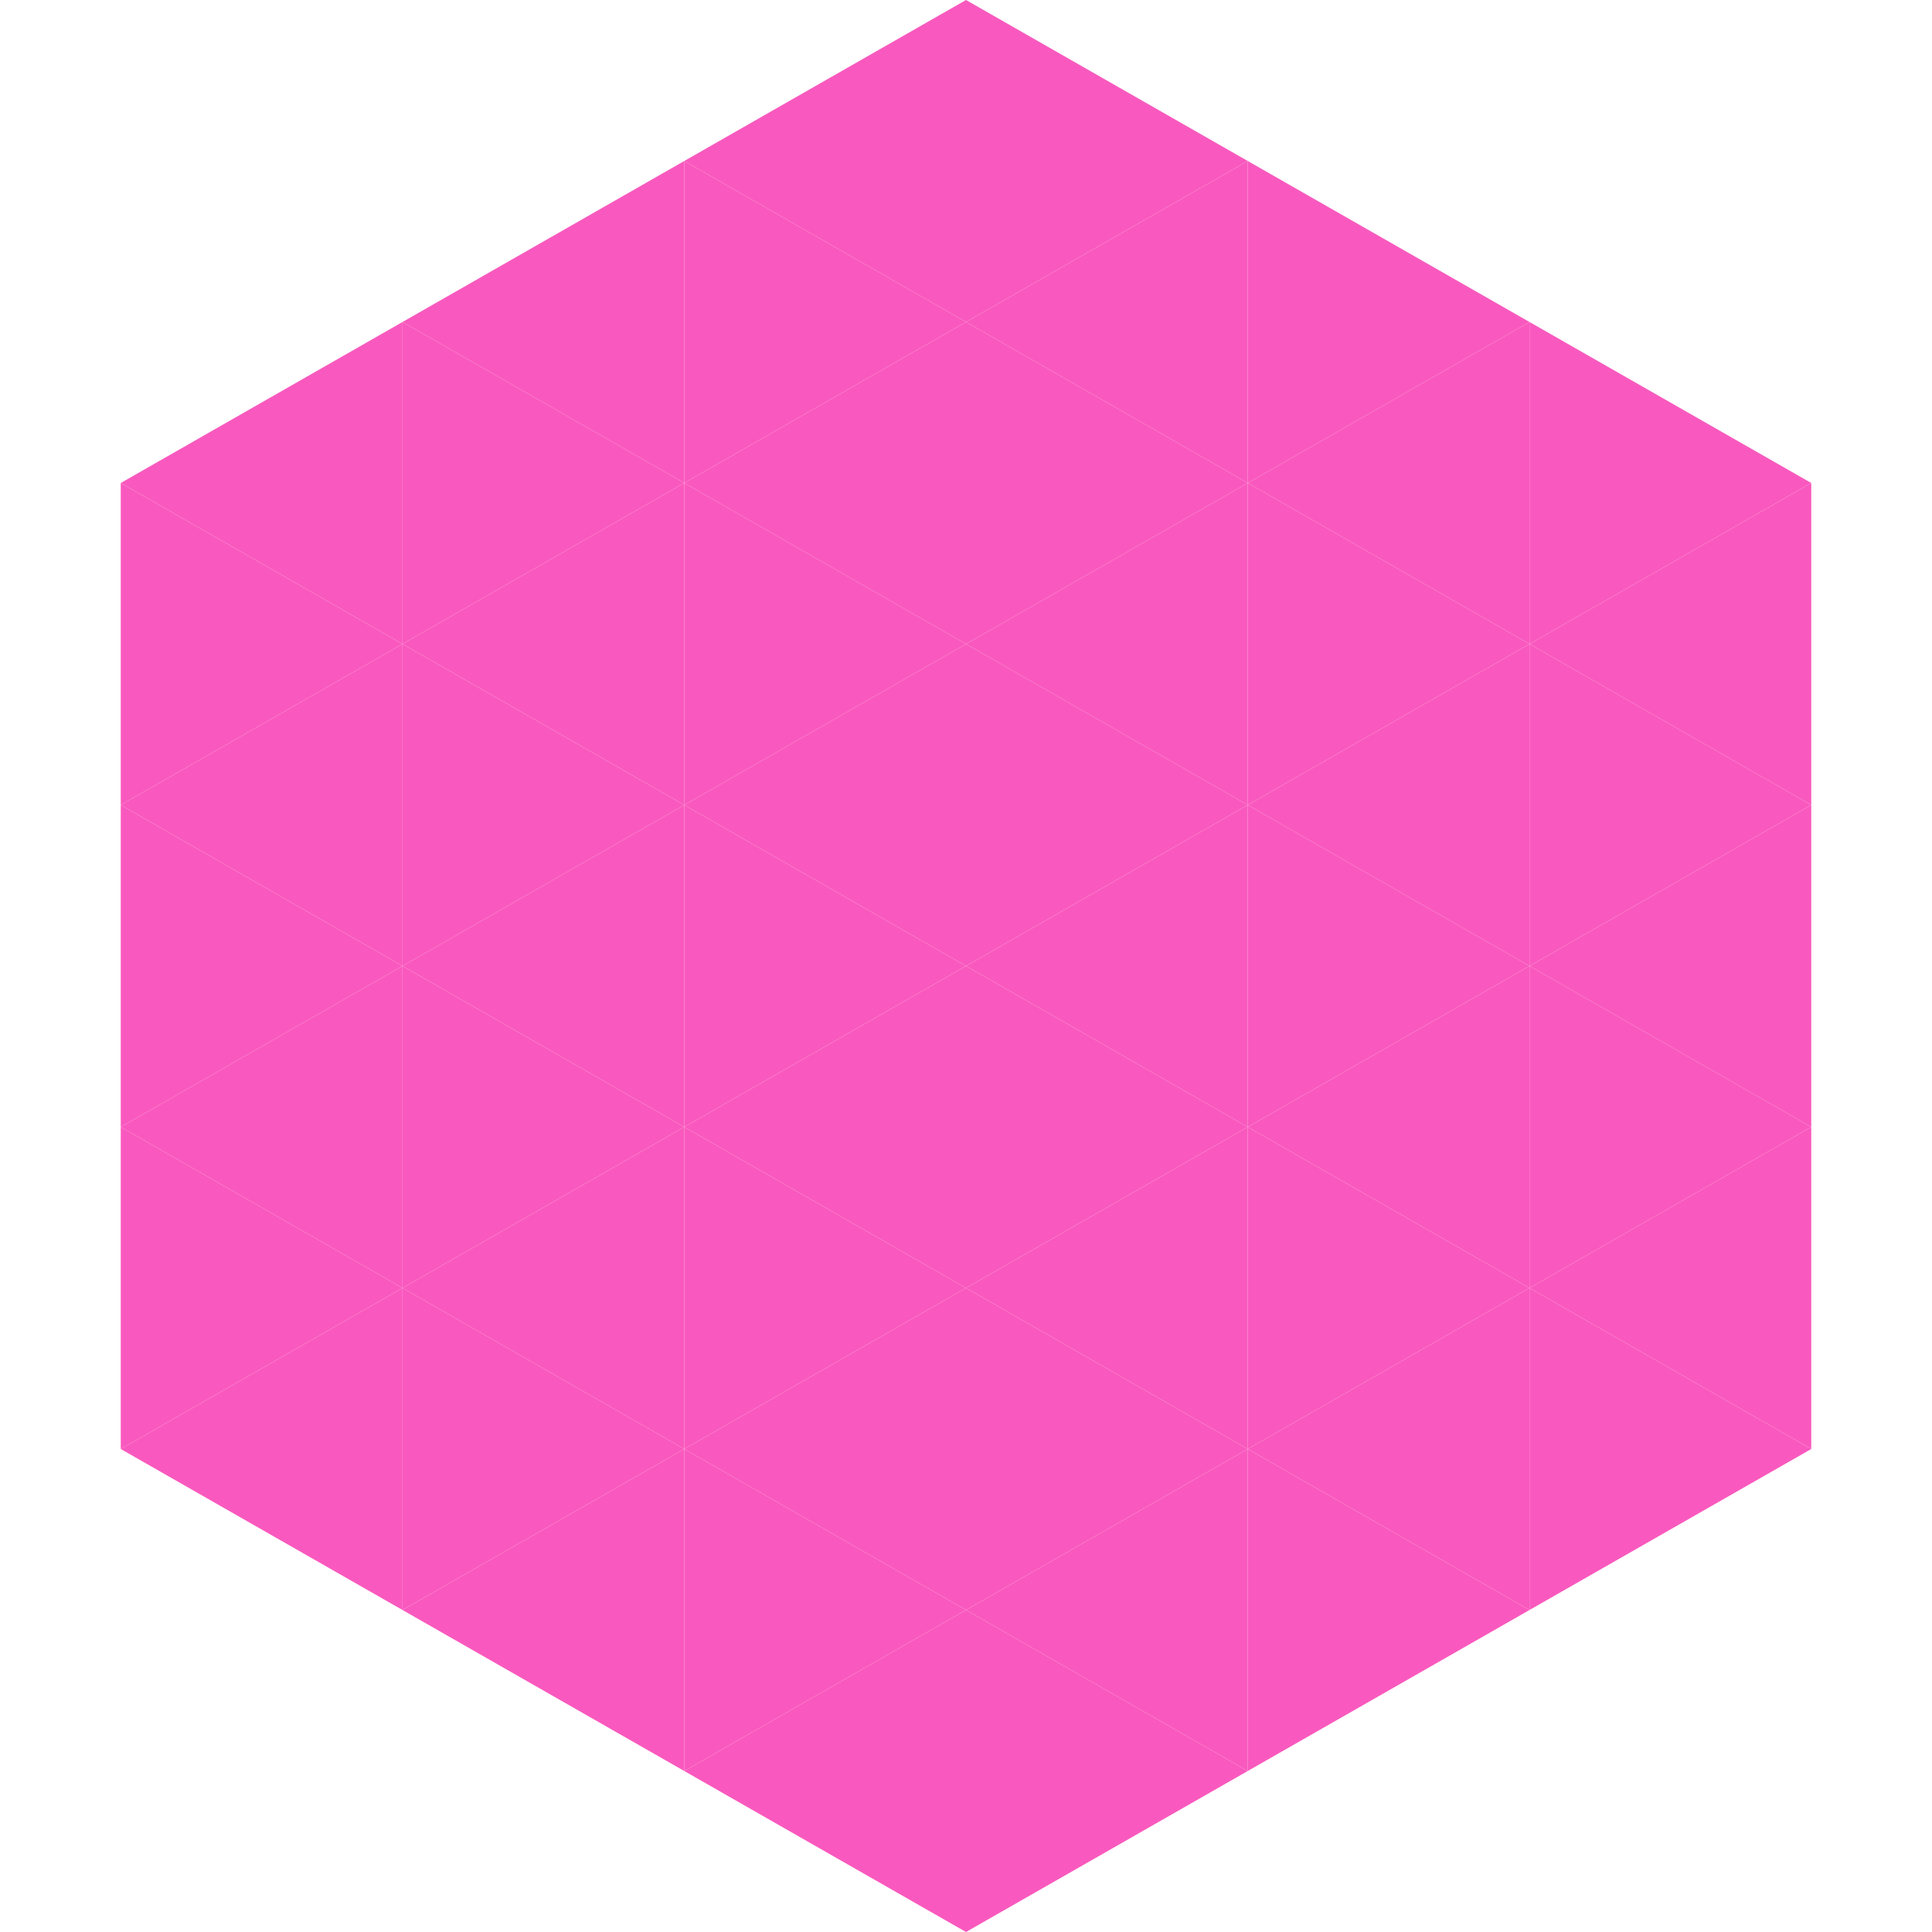
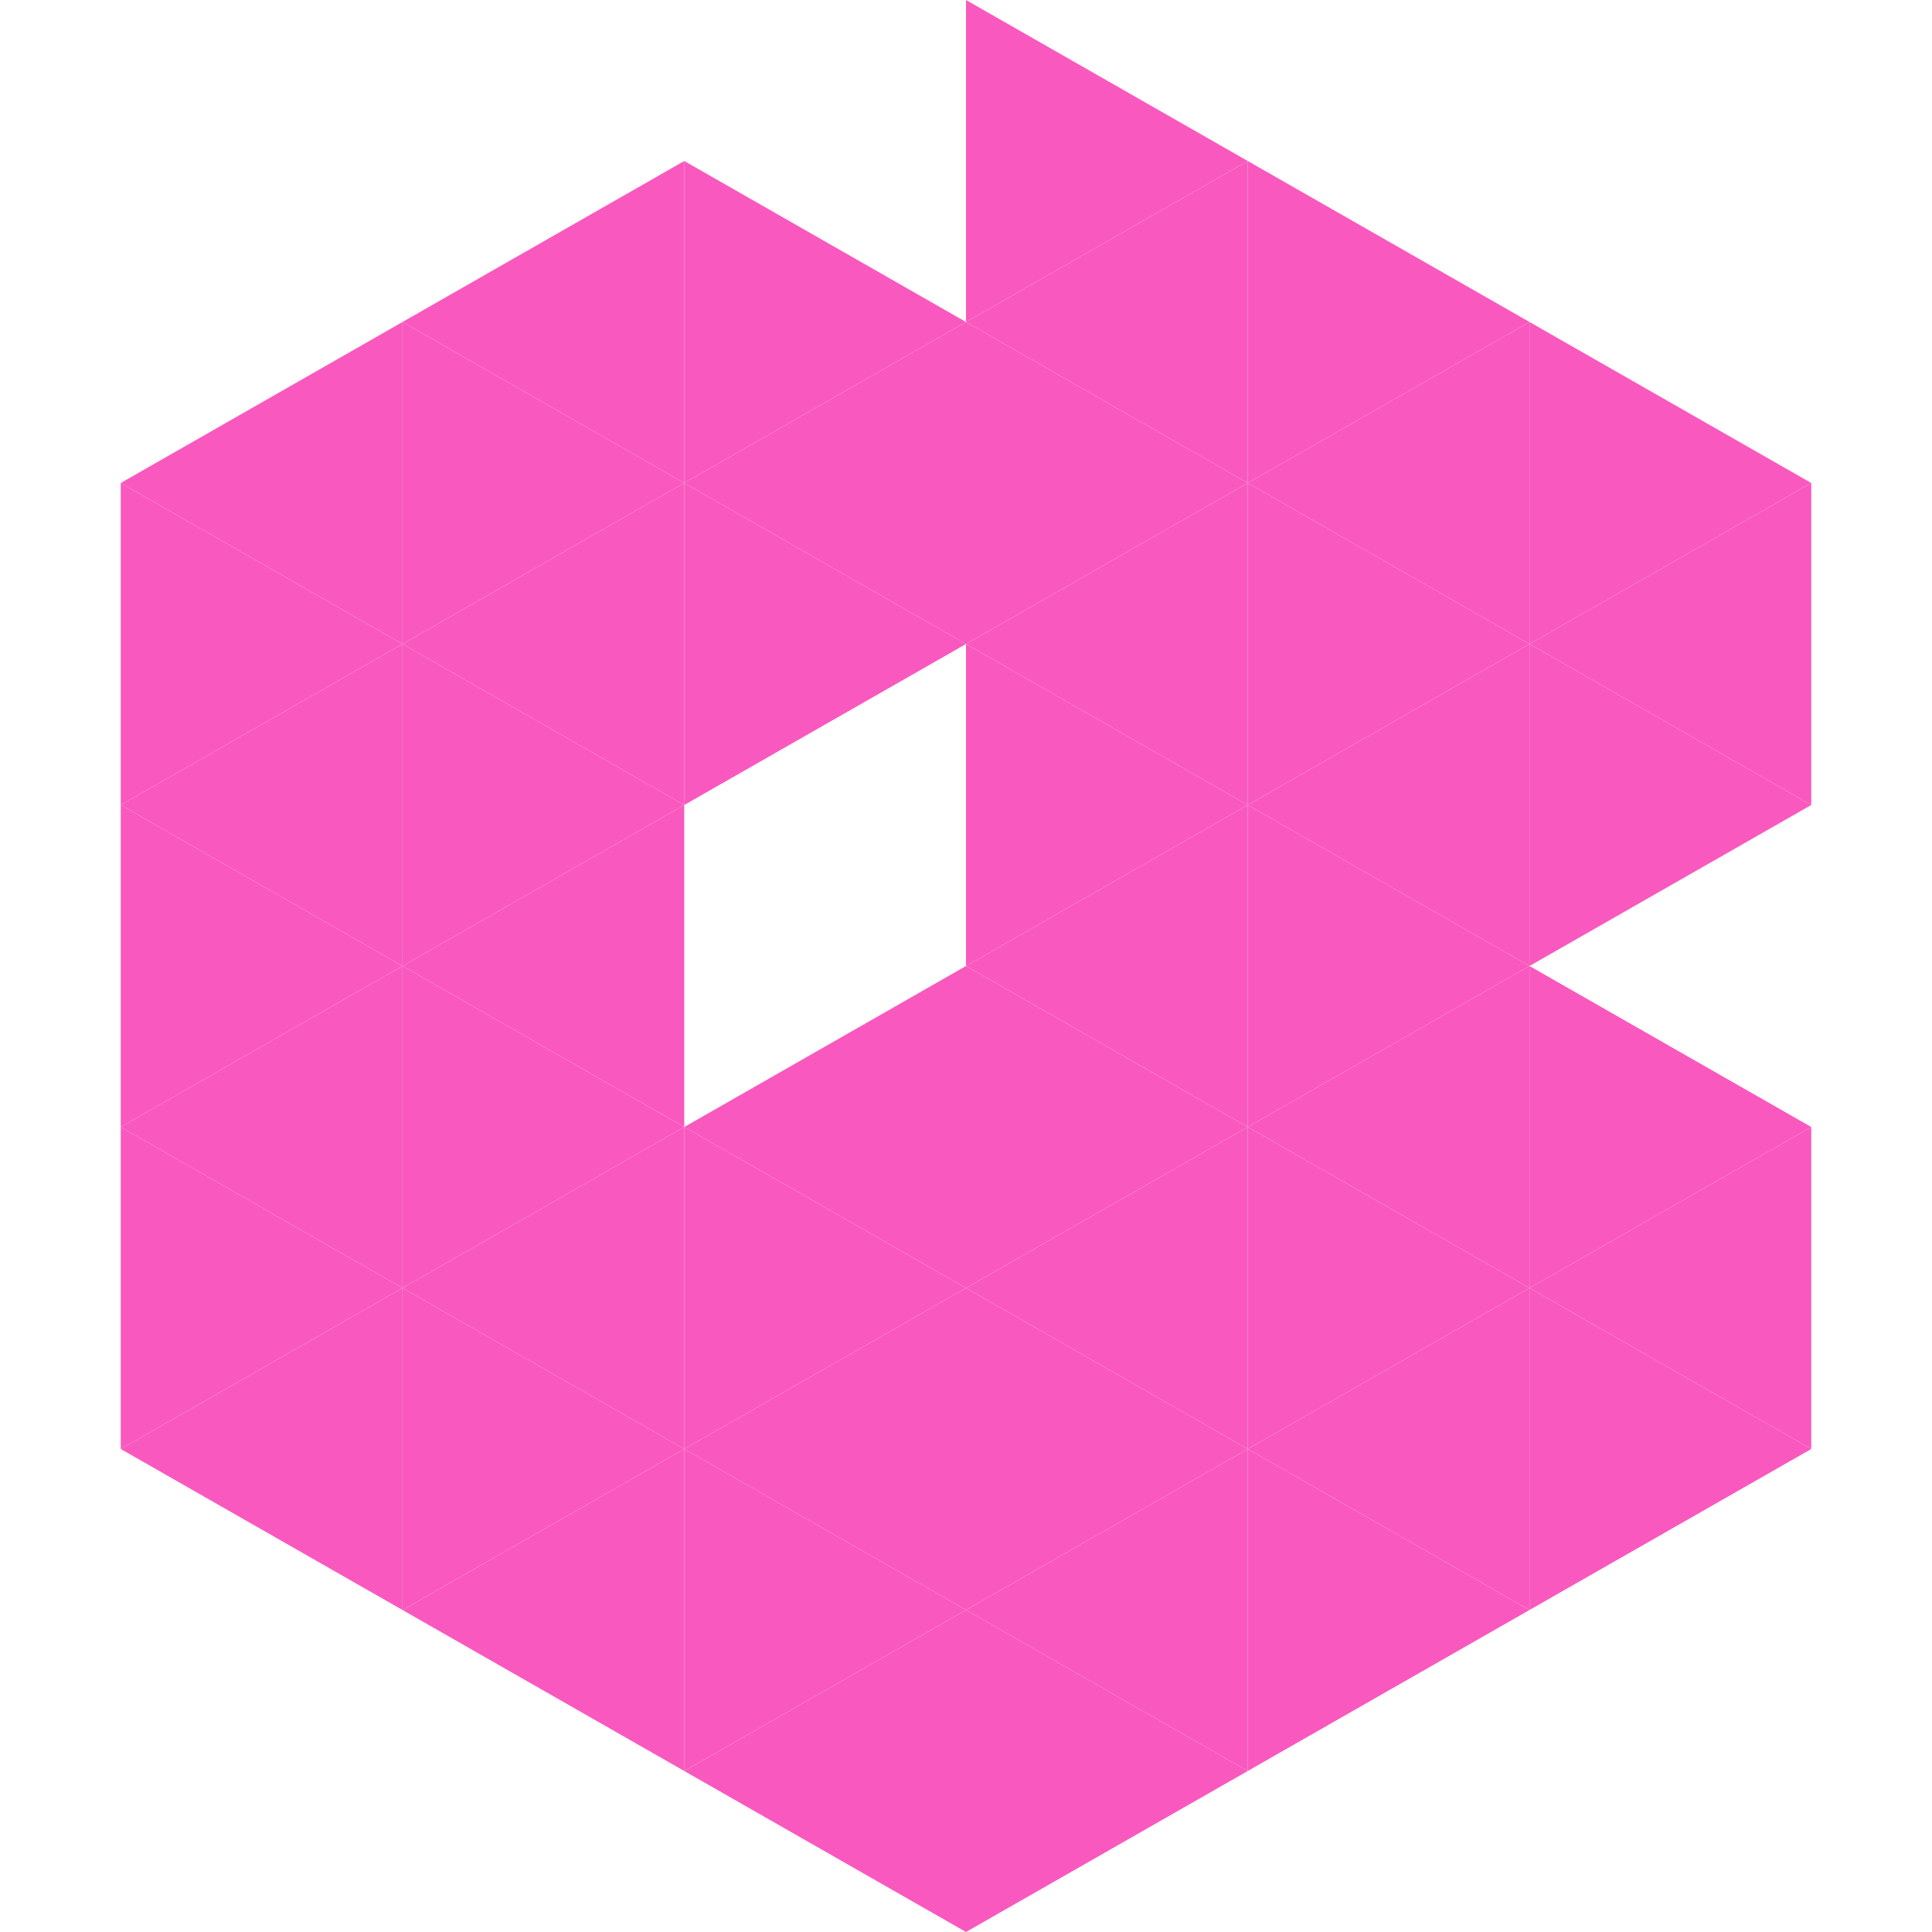
<svg xmlns="http://www.w3.org/2000/svg" width="240" height="240">
  <polygon points="50,40 15,60 50,80" style="fill:rgb(249,89,190)" />
  <polygon points="190,40 225,60 190,80" style="fill:rgb(249,89,190)" />
  <polygon points="15,60 50,80 15,100" style="fill:rgb(249,89,190)" />
  <polygon points="225,60 190,80 225,100" style="fill:rgb(249,89,190)" />
  <polygon points="50,80 15,100 50,120" style="fill:rgb(249,89,190)" />
  <polygon points="190,80 225,100 190,120" style="fill:rgb(249,89,190)" />
  <polygon points="15,100 50,120 15,140" style="fill:rgb(249,89,190)" />
-   <polygon points="225,100 190,120 225,140" style="fill:rgb(249,89,190)" />
  <polygon points="50,120 15,140 50,160" style="fill:rgb(249,89,190)" />
  <polygon points="190,120 225,140 190,160" style="fill:rgb(249,89,190)" />
  <polygon points="15,140 50,160 15,180" style="fill:rgb(249,89,190)" />
  <polygon points="225,140 190,160 225,180" style="fill:rgb(249,89,190)" />
  <polygon points="50,160 15,180 50,200" style="fill:rgb(249,89,190)" />
  <polygon points="190,160 225,180 190,200" style="fill:rgb(249,89,190)" />
  <polygon points="15,180 50,200 15,220" style="fill:rgb(255,255,255); fill-opacity:0" />
  <polygon points="225,180 190,200 225,220" style="fill:rgb(255,255,255); fill-opacity:0" />
  <polygon points="50,0 85,20 50,40" style="fill:rgb(255,255,255); fill-opacity:0" />
  <polygon points="190,0 155,20 190,40" style="fill:rgb(255,255,255); fill-opacity:0" />
  <polygon points="85,20 50,40 85,60" style="fill:rgb(249,89,190)" />
  <polygon points="155,20 190,40 155,60" style="fill:rgb(249,89,190)" />
  <polygon points="50,40 85,60 50,80" style="fill:rgb(249,89,190)" />
  <polygon points="190,40 155,60 190,80" style="fill:rgb(249,89,190)" />
  <polygon points="85,60 50,80 85,100" style="fill:rgb(249,89,190)" />
  <polygon points="155,60 190,80 155,100" style="fill:rgb(249,89,190)" />
  <polygon points="50,80 85,100 50,120" style="fill:rgb(249,89,190)" />
  <polygon points="190,80 155,100 190,120" style="fill:rgb(249,89,190)" />
  <polygon points="85,100 50,120 85,140" style="fill:rgb(249,89,190)" />
  <polygon points="155,100 190,120 155,140" style="fill:rgb(249,89,190)" />
  <polygon points="50,120 85,140 50,160" style="fill:rgb(249,89,190)" />
  <polygon points="190,120 155,140 190,160" style="fill:rgb(249,89,190)" />
  <polygon points="85,140 50,160 85,180" style="fill:rgb(249,89,190)" />
  <polygon points="155,140 190,160 155,180" style="fill:rgb(249,89,190)" />
  <polygon points="50,160 85,180 50,200" style="fill:rgb(249,89,190)" />
  <polygon points="190,160 155,180 190,200" style="fill:rgb(249,89,190)" />
  <polygon points="85,180 50,200 85,220" style="fill:rgb(249,89,190)" />
  <polygon points="155,180 190,200 155,220" style="fill:rgb(249,89,190)" />
-   <polygon points="120,0 85,20 120,40" style="fill:rgb(249,89,190)" />
  <polygon points="120,0 155,20 120,40" style="fill:rgb(249,89,190)" />
  <polygon points="85,20 120,40 85,60" style="fill:rgb(249,89,190)" />
  <polygon points="155,20 120,40 155,60" style="fill:rgb(249,89,190)" />
  <polygon points="120,40 85,60 120,80" style="fill:rgb(249,89,190)" />
  <polygon points="120,40 155,60 120,80" style="fill:rgb(249,89,190)" />
  <polygon points="85,60 120,80 85,100" style="fill:rgb(249,89,190)" />
  <polygon points="155,60 120,80 155,100" style="fill:rgb(249,89,190)" />
-   <polygon points="120,80 85,100 120,120" style="fill:rgb(249,89,190)" />
  <polygon points="120,80 155,100 120,120" style="fill:rgb(249,89,190)" />
-   <polygon points="85,100 120,120 85,140" style="fill:rgb(249,89,190)" />
  <polygon points="155,100 120,120 155,140" style="fill:rgb(249,89,190)" />
  <polygon points="120,120 85,140 120,160" style="fill:rgb(249,89,190)" />
  <polygon points="120,120 155,140 120,160" style="fill:rgb(249,89,190)" />
  <polygon points="85,140 120,160 85,180" style="fill:rgb(249,89,190)" />
  <polygon points="155,140 120,160 155,180" style="fill:rgb(249,89,190)" />
  <polygon points="120,160 85,180 120,200" style="fill:rgb(249,89,190)" />
  <polygon points="120,160 155,180 120,200" style="fill:rgb(249,89,190)" />
  <polygon points="85,180 120,200 85,220" style="fill:rgb(249,89,190)" />
  <polygon points="155,180 120,200 155,220" style="fill:rgb(249,89,190)" />
  <polygon points="120,200 85,220 120,240" style="fill:rgb(249,89,190)" />
  <polygon points="120,200 155,220 120,240" style="fill:rgb(249,89,190)" />
  <polygon points="85,220 120,240 85,260" style="fill:rgb(255,255,255); fill-opacity:0" />
  <polygon points="155,220 120,240 155,260" style="fill:rgb(255,255,255); fill-opacity:0" />
</svg>